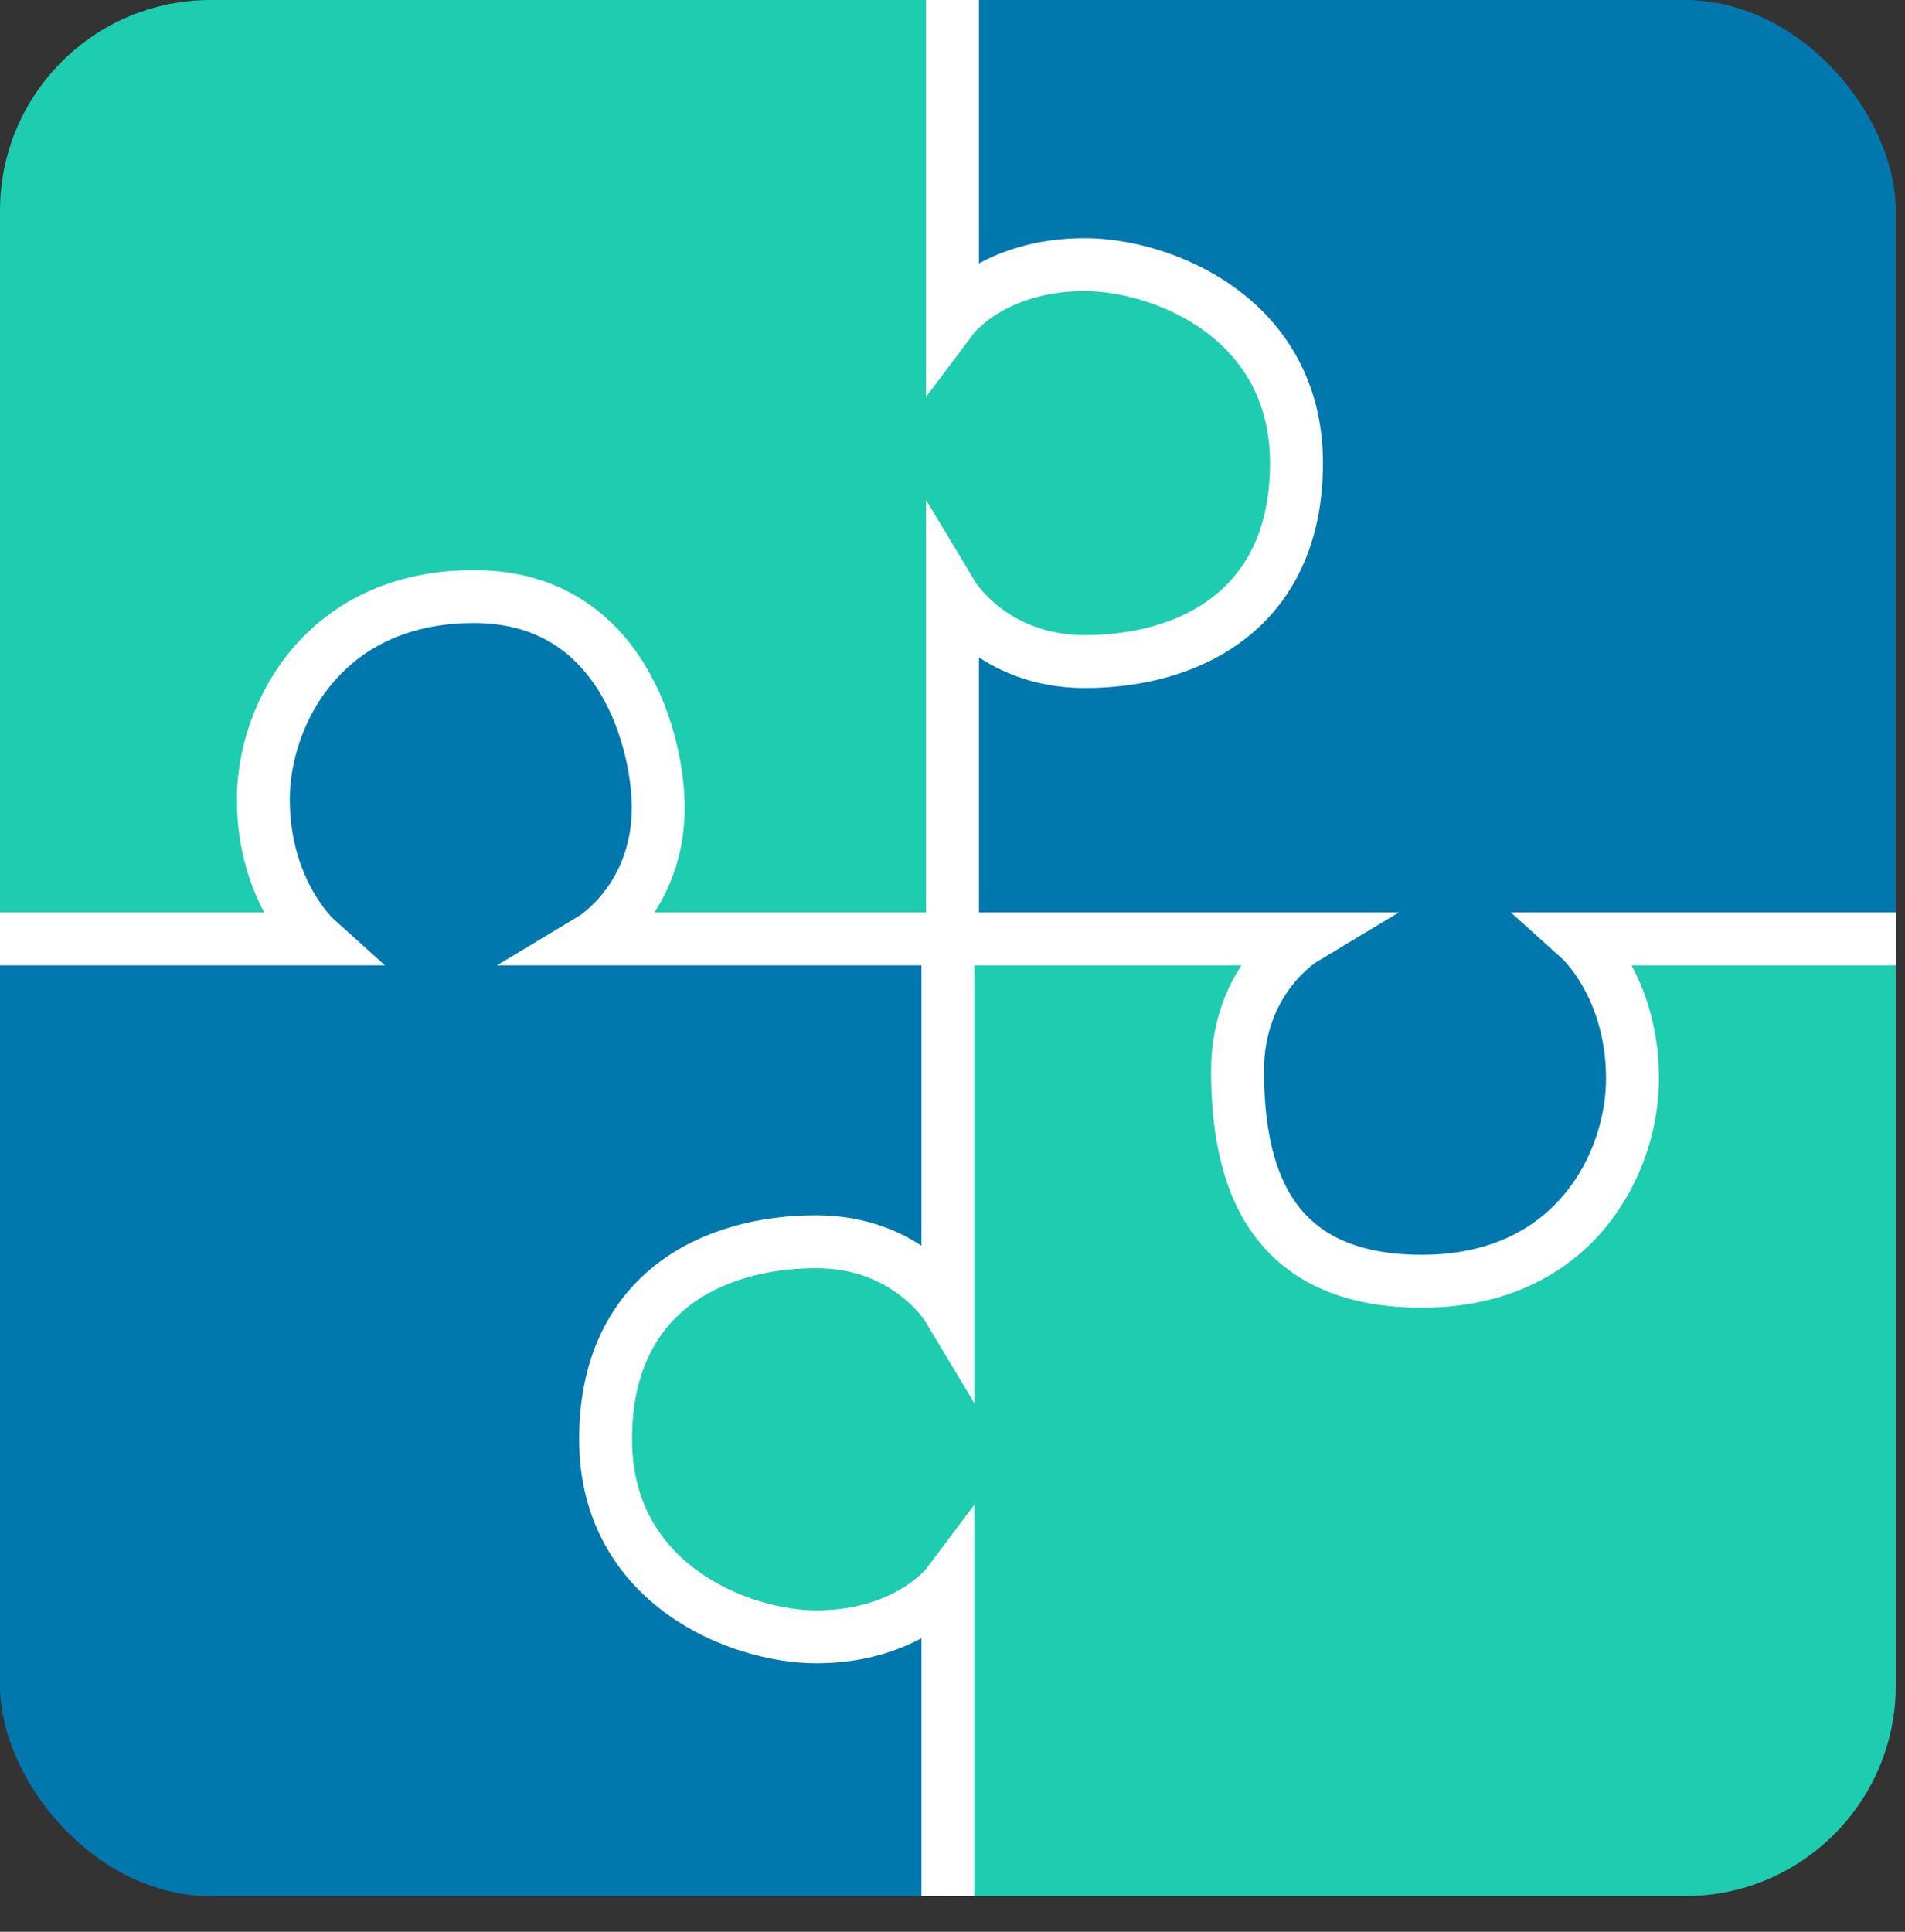
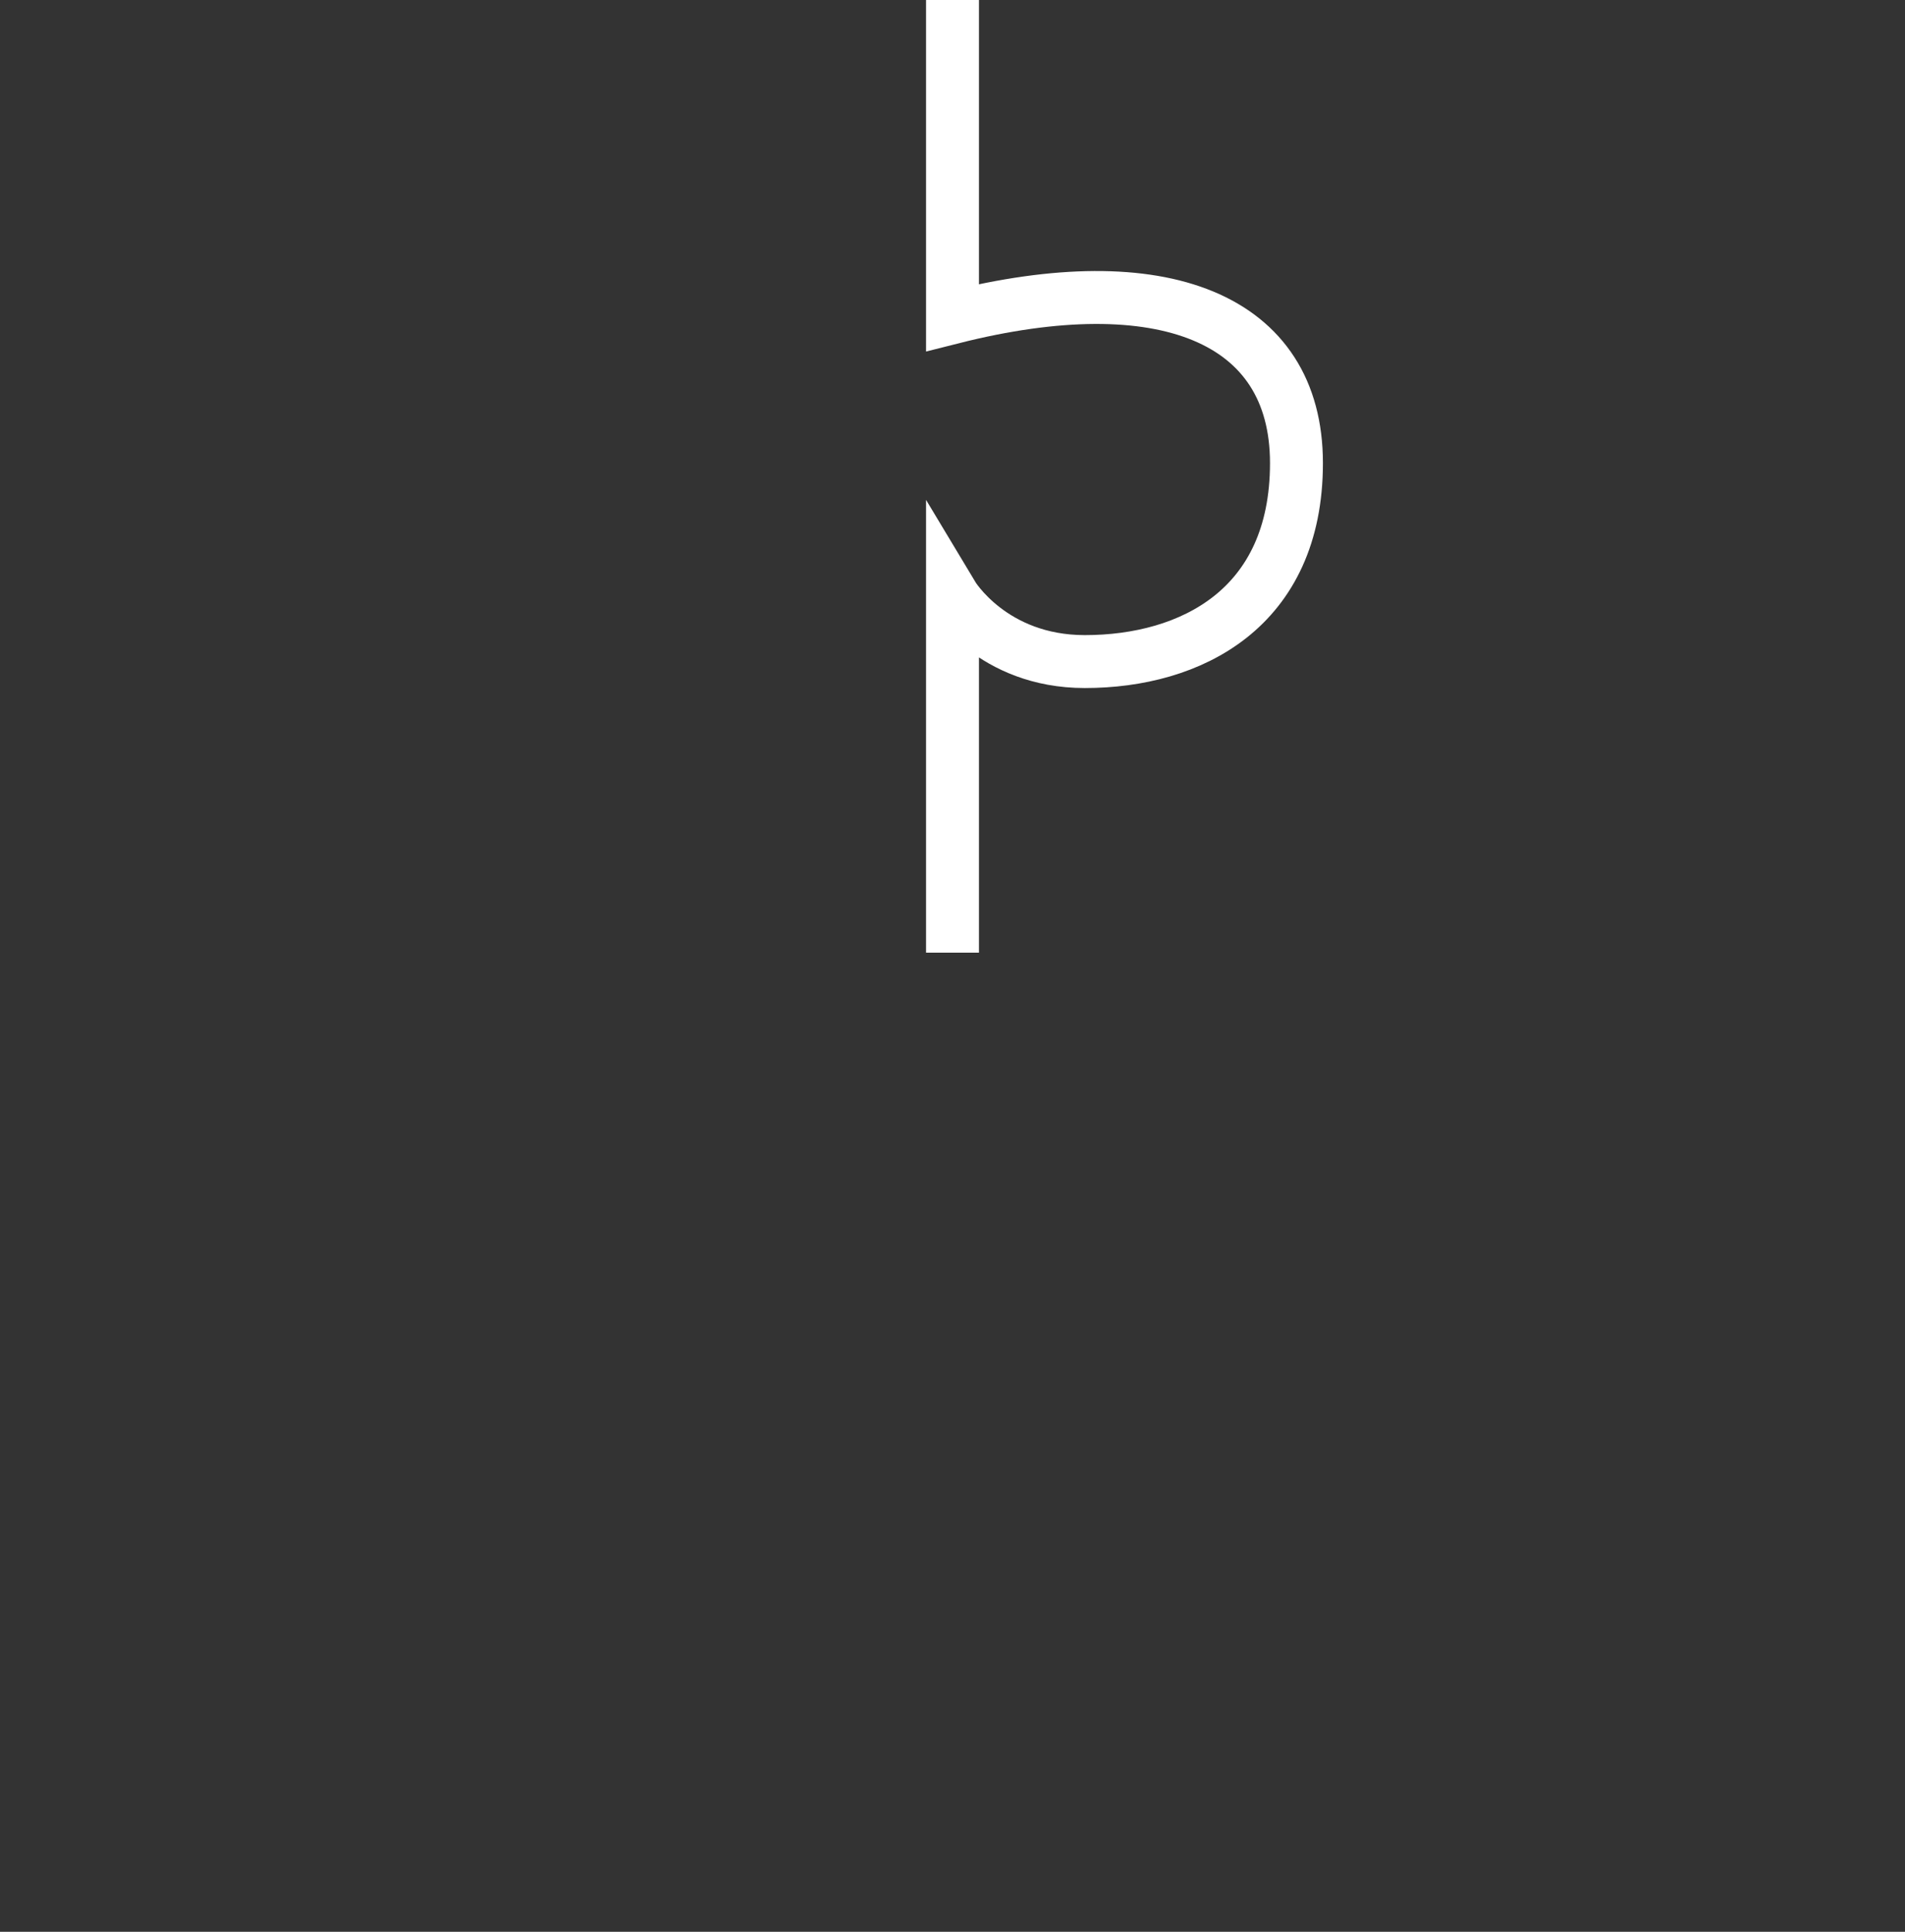
<svg xmlns="http://www.w3.org/2000/svg" width="72" height="73" viewBox="0 0 72 73" fill="none">
  <rect x="0" y="0" width="72" height="73" fill="#333333" stroke="none" />
  <g clip-path="url(#clip0_31_36024)">
-     <path d="M0 36L0 72H36V36H0Z" fill="#0078AD" />
    <path fill-rule="evenodd" clip-rule="evenodd" d="M71.652 72H35.826V59.539C34.463 61.023 32.515 61.952 30.353 61.952C26.23 61.952 22.889 58.578 22.889 54.416C22.889 50.253 26.23 46.879 30.353 46.879C32.515 46.879 34.463 47.808 35.826 49.292V35.826H71.652V72Z" fill="#1ECCB0" />
    <path fill-rule="evenodd" clip-rule="evenodd" d="M71.652 0V35.826H59.311C60.781 37.189 61.701 39.137 61.701 41.3C61.701 45.422 58.359 48.764 54.237 48.764C50.115 48.764 46.773 45.422 46.773 41.3C46.773 39.137 47.693 37.189 49.163 35.826H35.826V0L71.652 0Z" fill="#0078AD" />
-     <path fill-rule="evenodd" clip-rule="evenodd" d="M0 0H35.826V12.341C37.189 10.871 39.137 9.952 41.3 9.952C45.422 9.952 48.763 13.293 48.763 17.416C48.763 21.538 45.422 24.879 41.3 24.879C39.137 24.879 37.189 23.96 35.826 22.49V35.826H17.452C17.44 35.826 17.427 35.826 17.415 35.826C17.403 35.826 17.391 35.826 17.379 35.826H0V0Z" fill="#1ECCB0" />
    <circle cx="17.416" cy="30.353" r="7.464" transform="rotate(90 17.416 30.353)" fill="#0078AD" />
    <path d="M71.652 35.48H59.71C59.71 35.48 61.701 37.27 61.701 40.753C61.701 43.939 59.513 48.417 53.739 48.417C47.965 48.417 46.773 44.437 46.773 40.456C46.773 36.973 49.261 35.48 49.261 35.48H35.826" stroke="white" stroke-width="2" />
    <path d="M0 35.48H11.942C11.942 35.48 9.952 33.69 9.952 30.207C9.952 27.021 12.214 22.543 17.913 22.543C23.612 22.543 24.879 28.228 24.879 30.504C24.879 33.987 22.391 35.48 22.391 35.48H35.826" stroke="white" stroke-width="2" />
    <path d="M35.826 71.804V59.862C35.826 59.862 34.333 61.852 30.85 61.852C27.949 61.852 22.889 59.862 22.889 54.389C22.889 48.915 26.87 46.925 30.85 46.925C34.333 46.925 35.826 49.413 35.826 49.413V35.978" stroke="white" stroke-width="2" />
  </g>
-   <path d="M36 0V12C36 12 37.5 10 41 10C43.916 10 49 12 49 17.5C49 23 45 25 41 25C37.5 25 36 22.5 36 22.5V36" stroke="white" stroke-width="2" />
+   <path d="M36 0V12C43.916 10 49 12 49 17.5C49 23 45 25 41 25C37.5 25 36 22.5 36 22.5V36" stroke="white" stroke-width="2" />
  <defs>
    <clipPath id="clip0_31_36024">
-       <rect width="71.652" height="71.652" rx="7.961" fill="white" />
-     </clipPath>
+       </clipPath>
  </defs>
</svg>